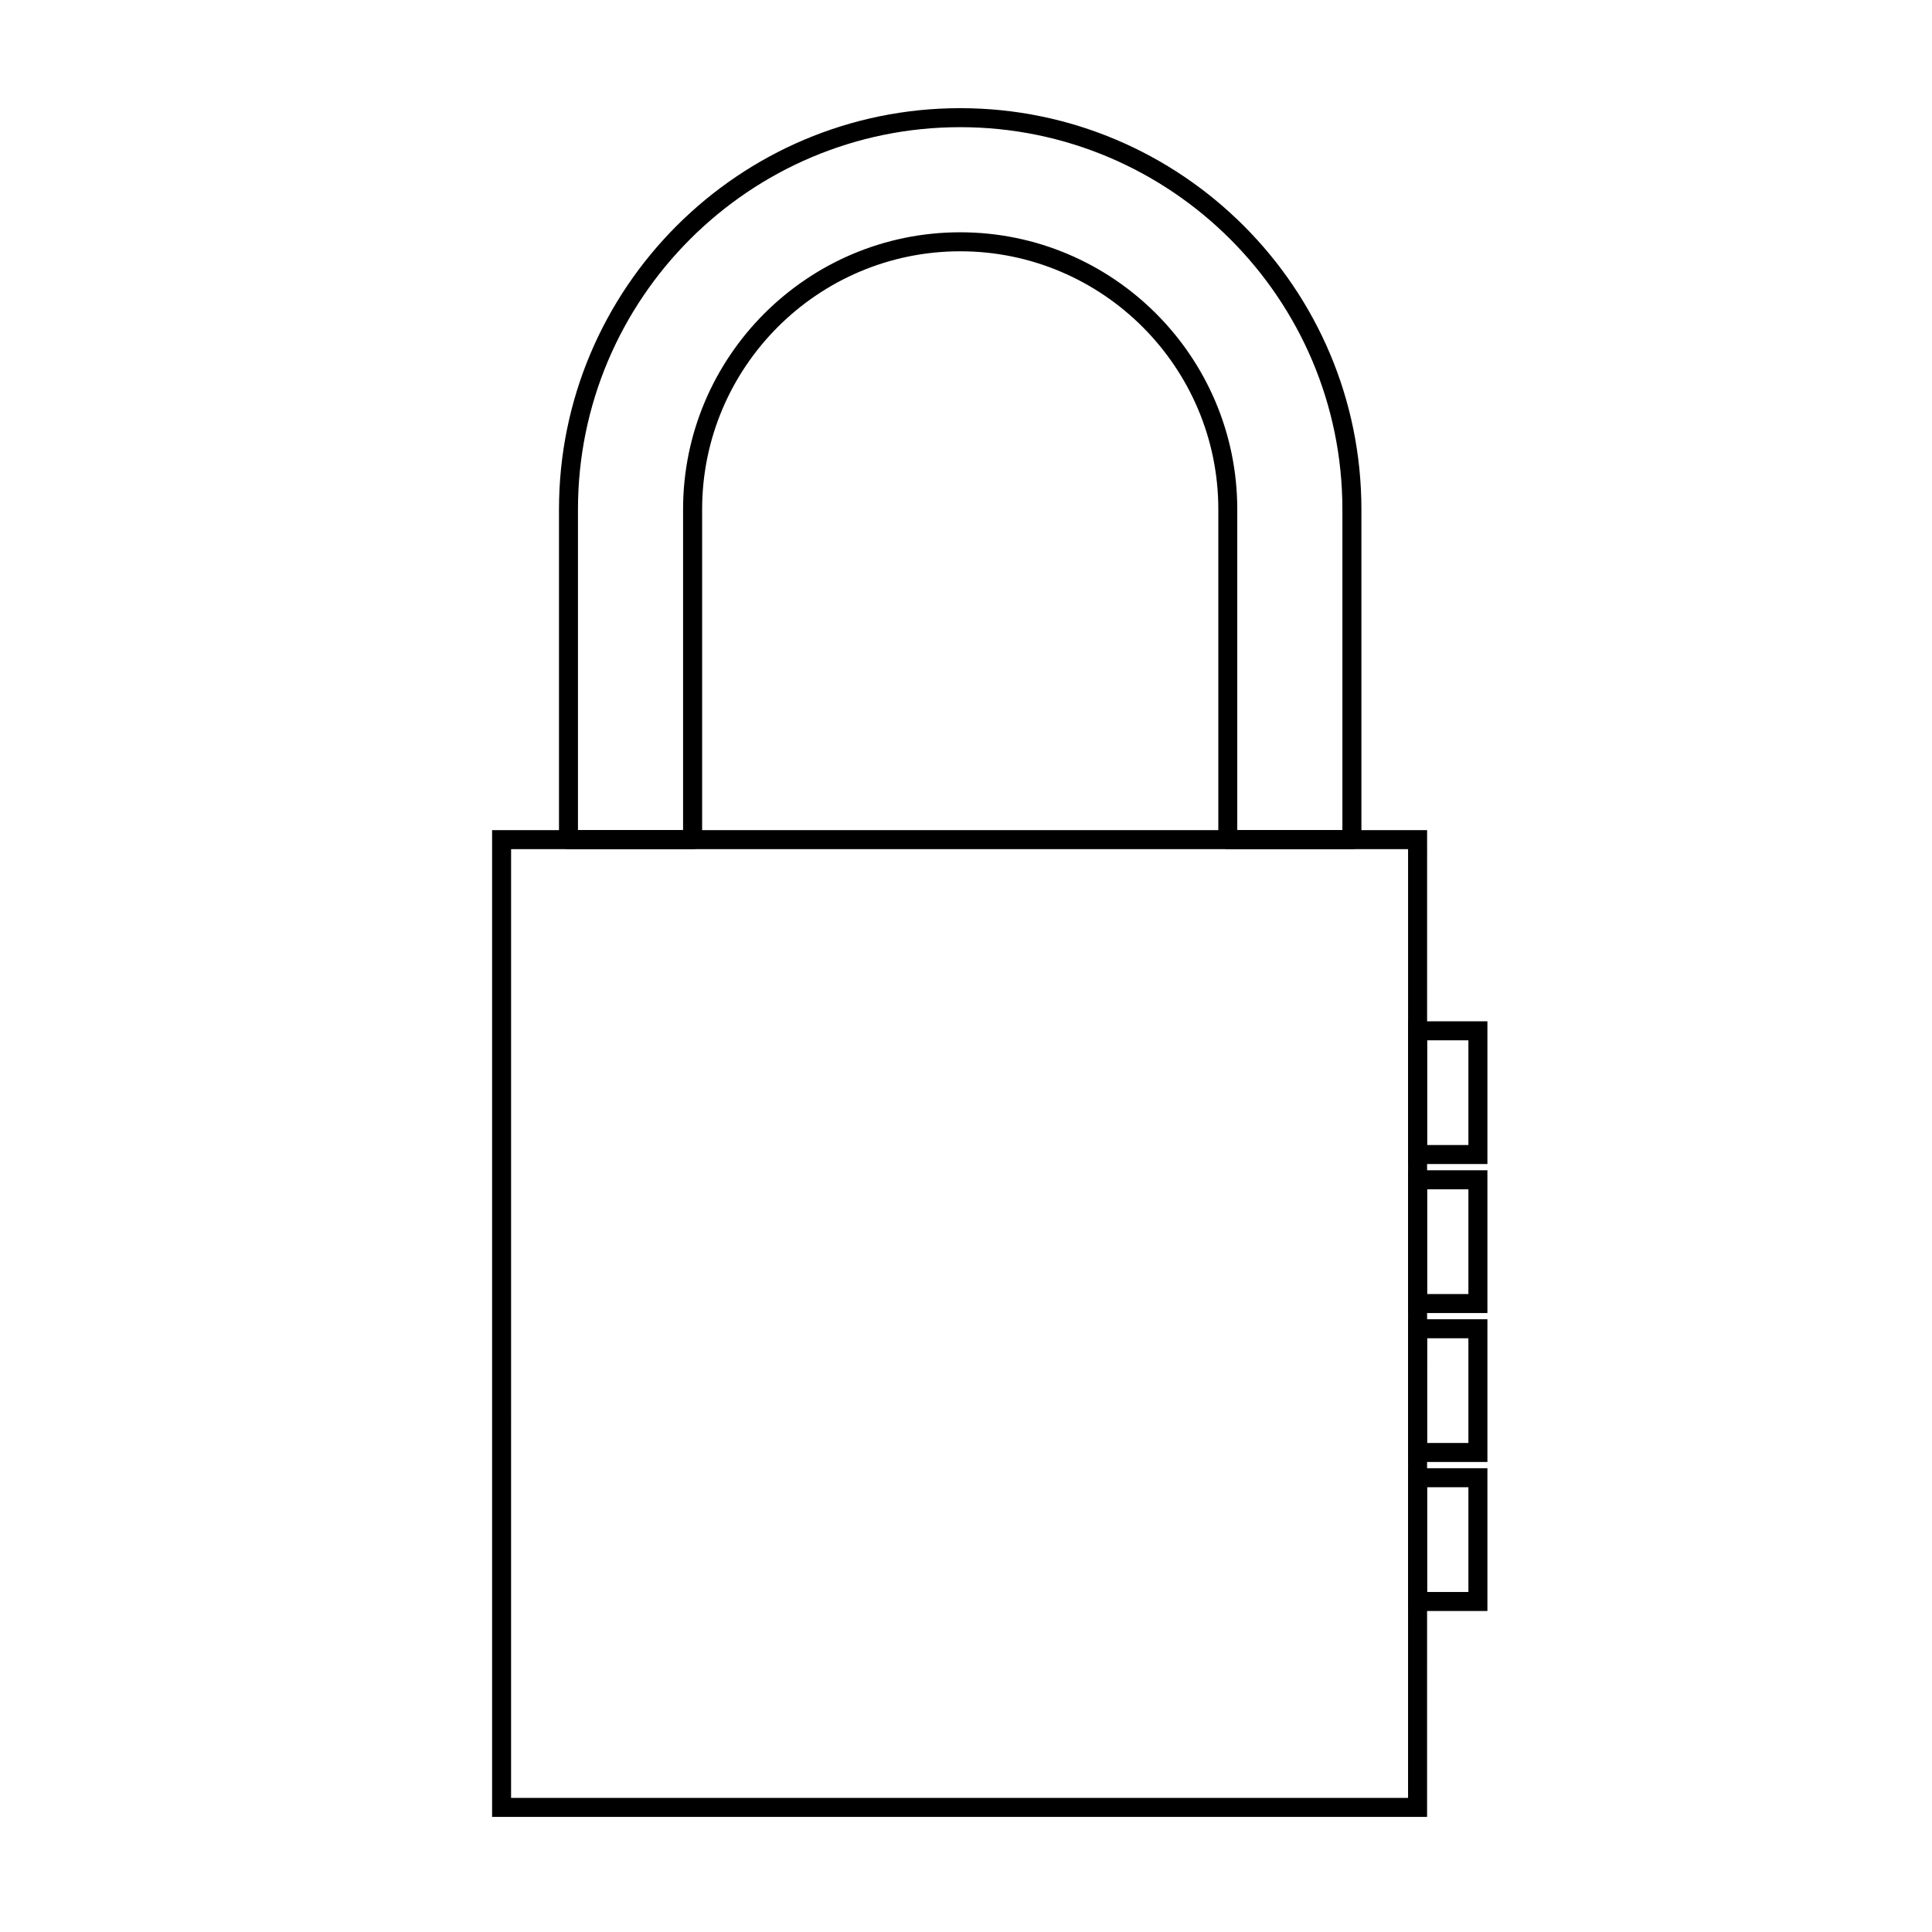
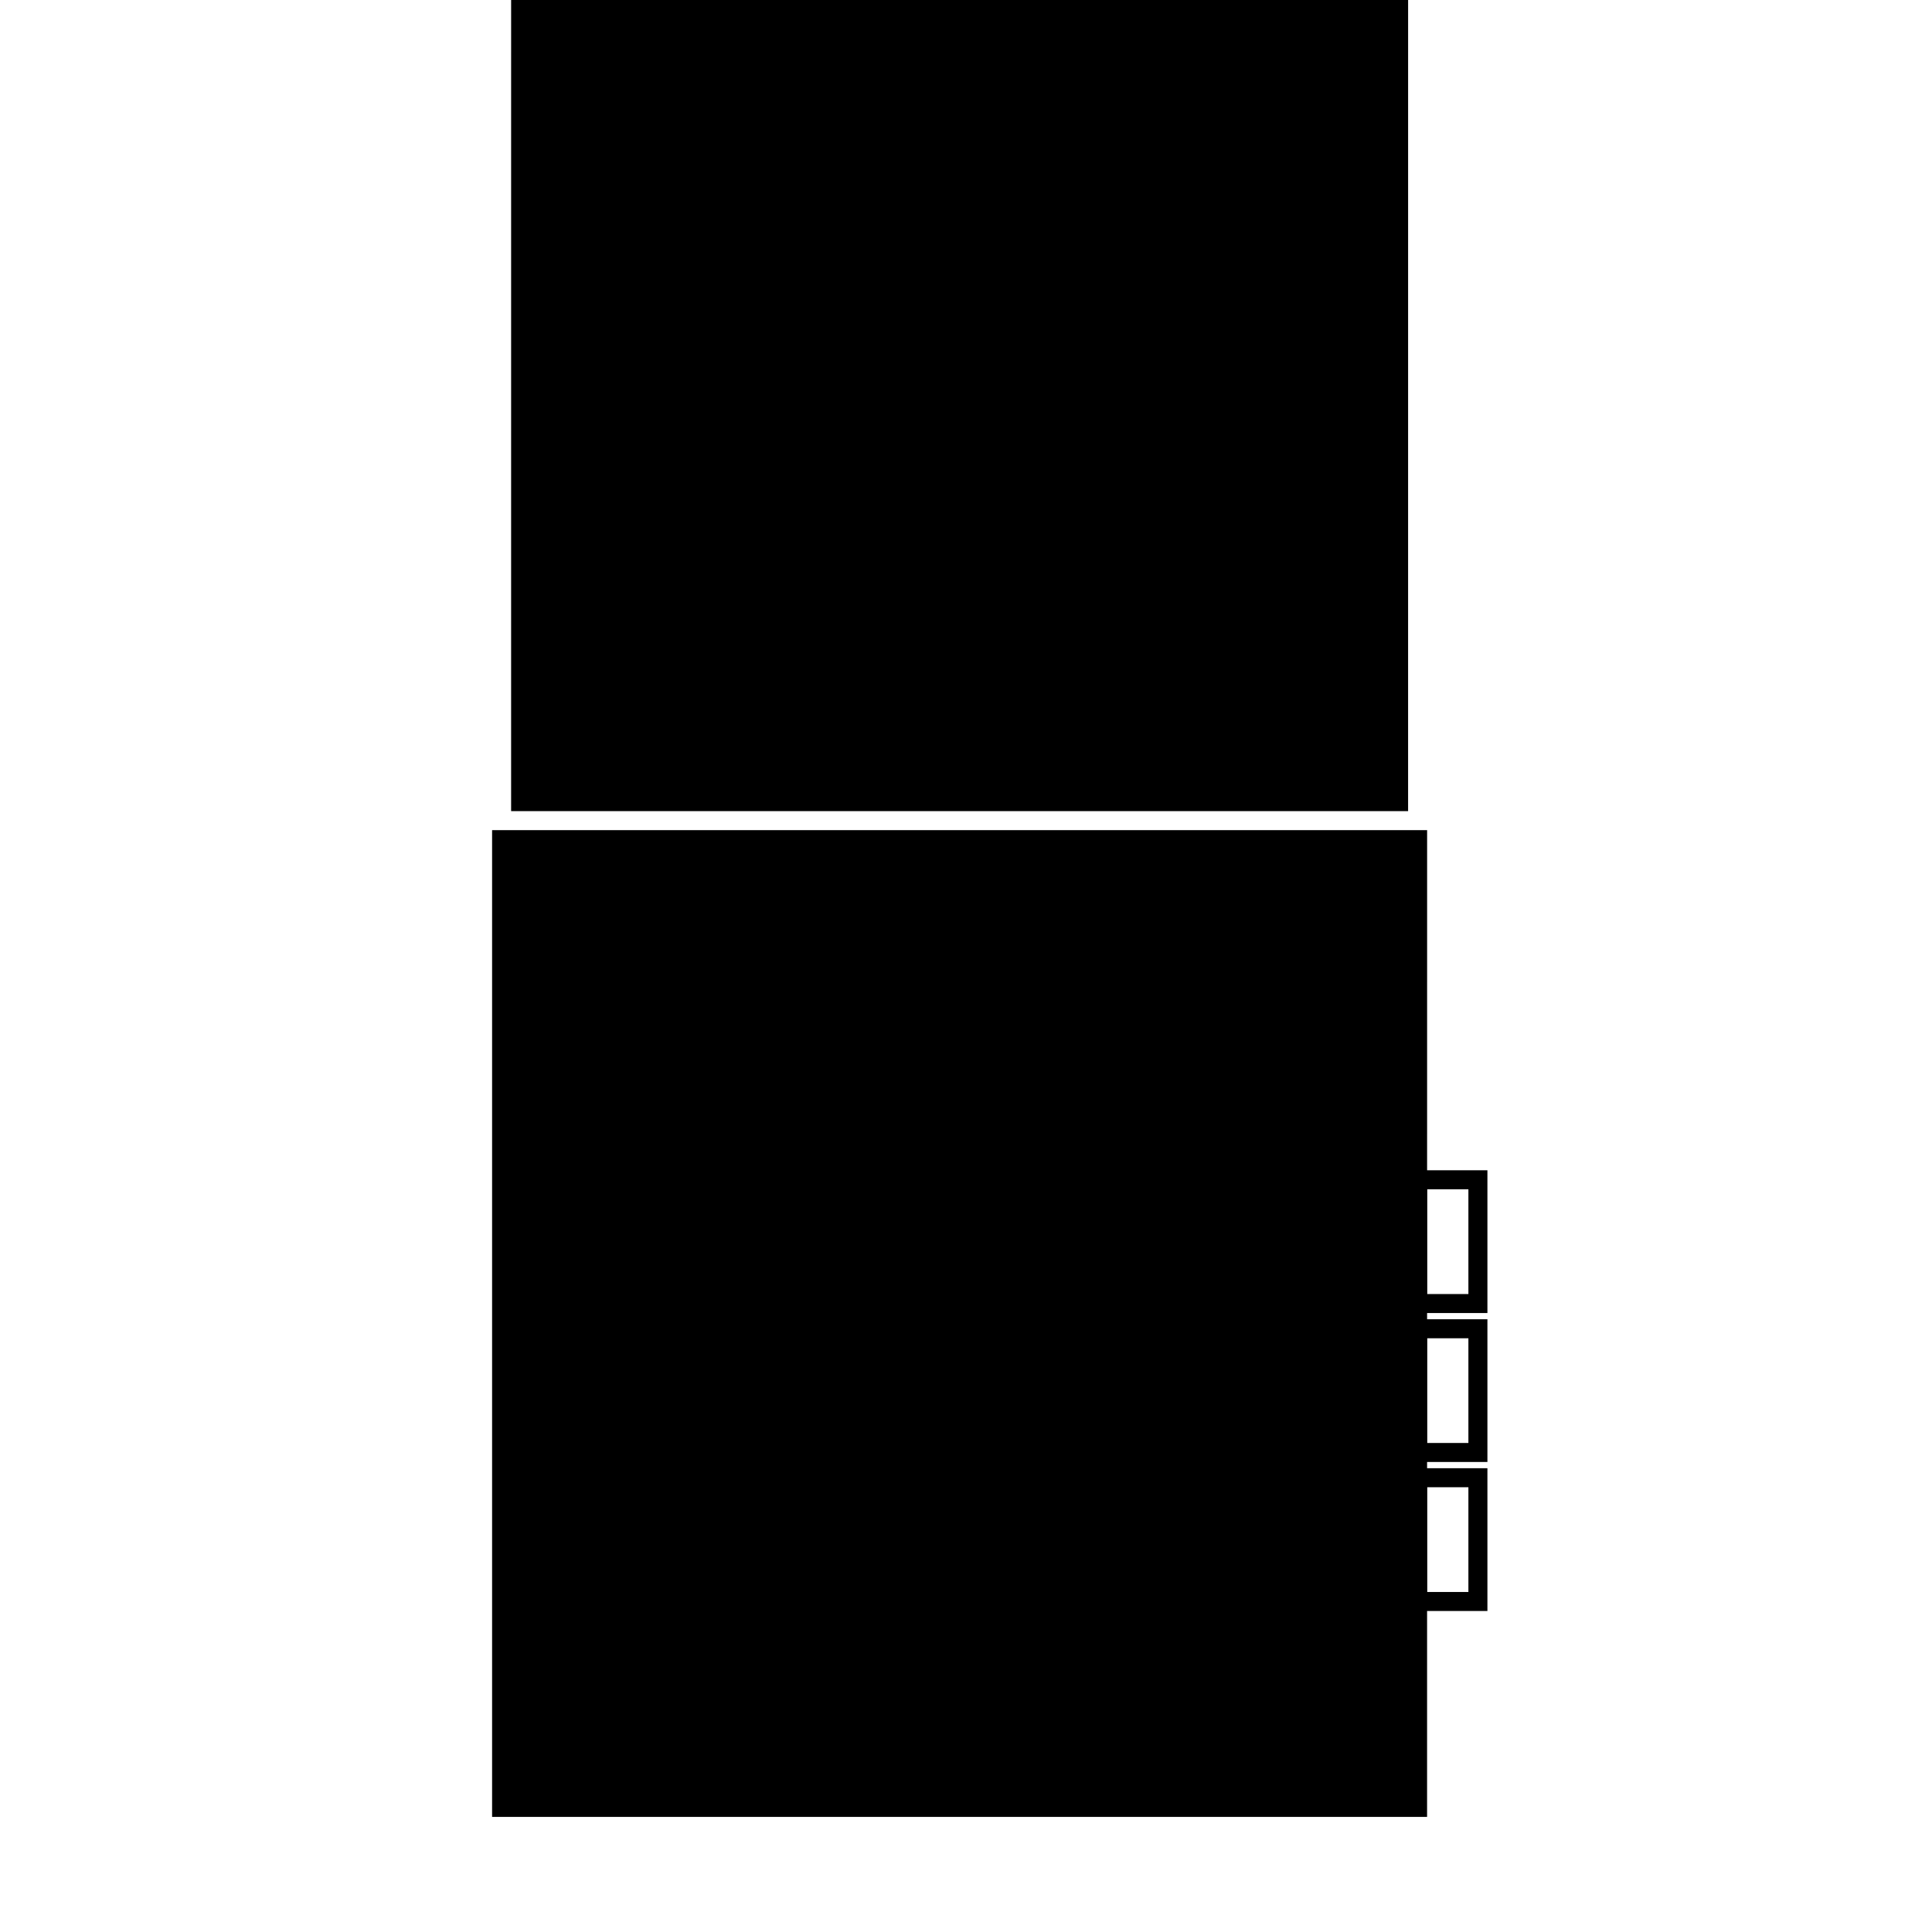
<svg xmlns="http://www.w3.org/2000/svg" fill="#000000" width="800px" height="800px" version="1.1" viewBox="144 144 512 512">
  <g>
-     <path d="m522.19 625.5h-247.78v-261.5h247.79zm-242.75-5.039h237.71l0.004-251.43h-237.71z" />
-     <path d="m502.27 369.04h-32.883c-1.391 0-2.519-1.129-2.519-2.519v-87.527c0-37.715-30.684-68.398-68.398-68.398s-68.398 30.684-68.398 68.398v87.527c0 1.391-1.129 2.519-2.519 2.519h-32.895c-1.391 0-2.519-1.129-2.519-2.519v-87.527c0-58.633 47.699-106.33 106.33-106.33 58.629 0 106.32 47.699 106.32 106.33v87.527c0 1.395-1.129 2.519-2.519 2.519zm-30.367-5.039h27.844v-85.008c0-55.852-45.438-101.29-101.29-101.29-55.852 0-101.29 45.445-101.29 101.29v85.008h27.855v-85.008c0-40.492 32.945-73.434 73.434-73.434 40.492 0 73.434 32.945 73.434 73.434v85.008z" />
-     <path d="m538.18 452.48h-21.027v-37.824h21.027zm-15.992-5.035h10.953v-27.75h-10.953z" />
+     <path d="m522.19 625.5h-247.78v-261.5h247.79m-242.75-5.039h237.71l0.004-251.43h-237.71z" />
    <path d="m538.18 570.93h-21.027v-37.836h21.027zm-15.992-5.035h10.953v-27.762h-10.953z" />
    <path d="m538.18 531.44h-21.027v-37.824h21.027zm-15.992-5.035h10.953v-27.75h-10.953z" />
    <path d="m538.18 491.97h-21.027v-37.836h21.027zm-15.992-5.035h10.953v-27.762h-10.953z" />
  </g>
</svg>